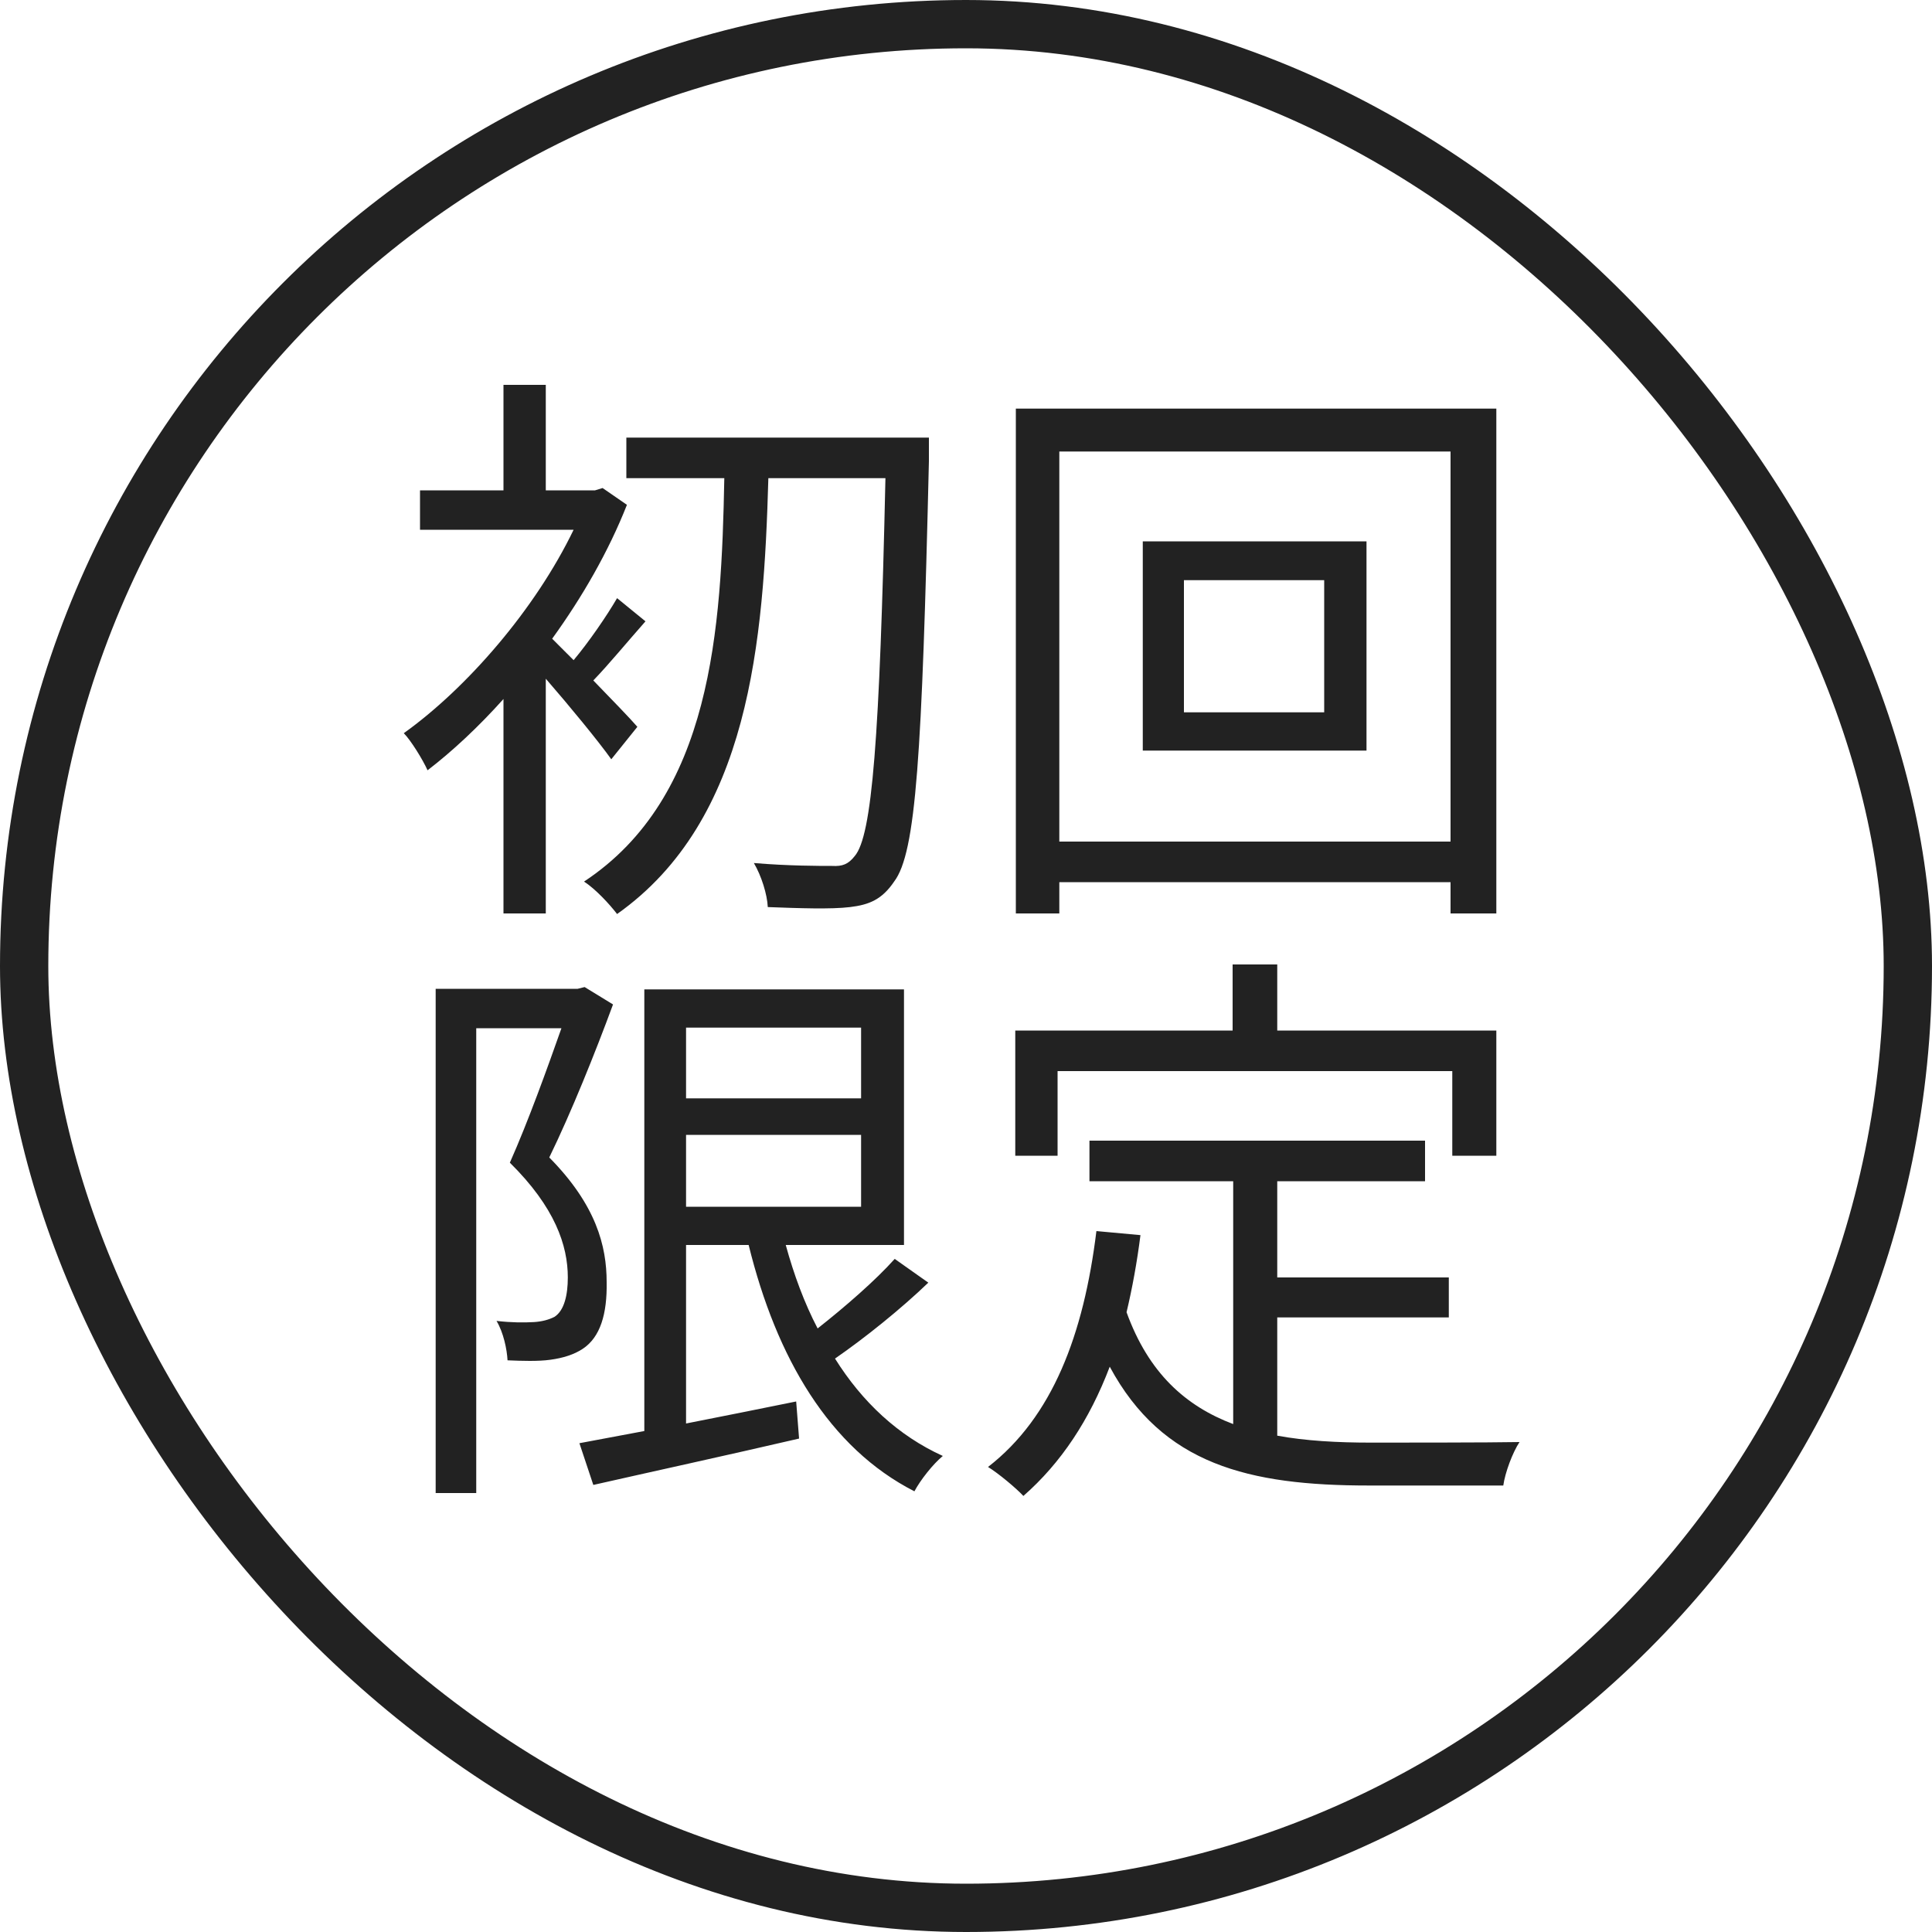
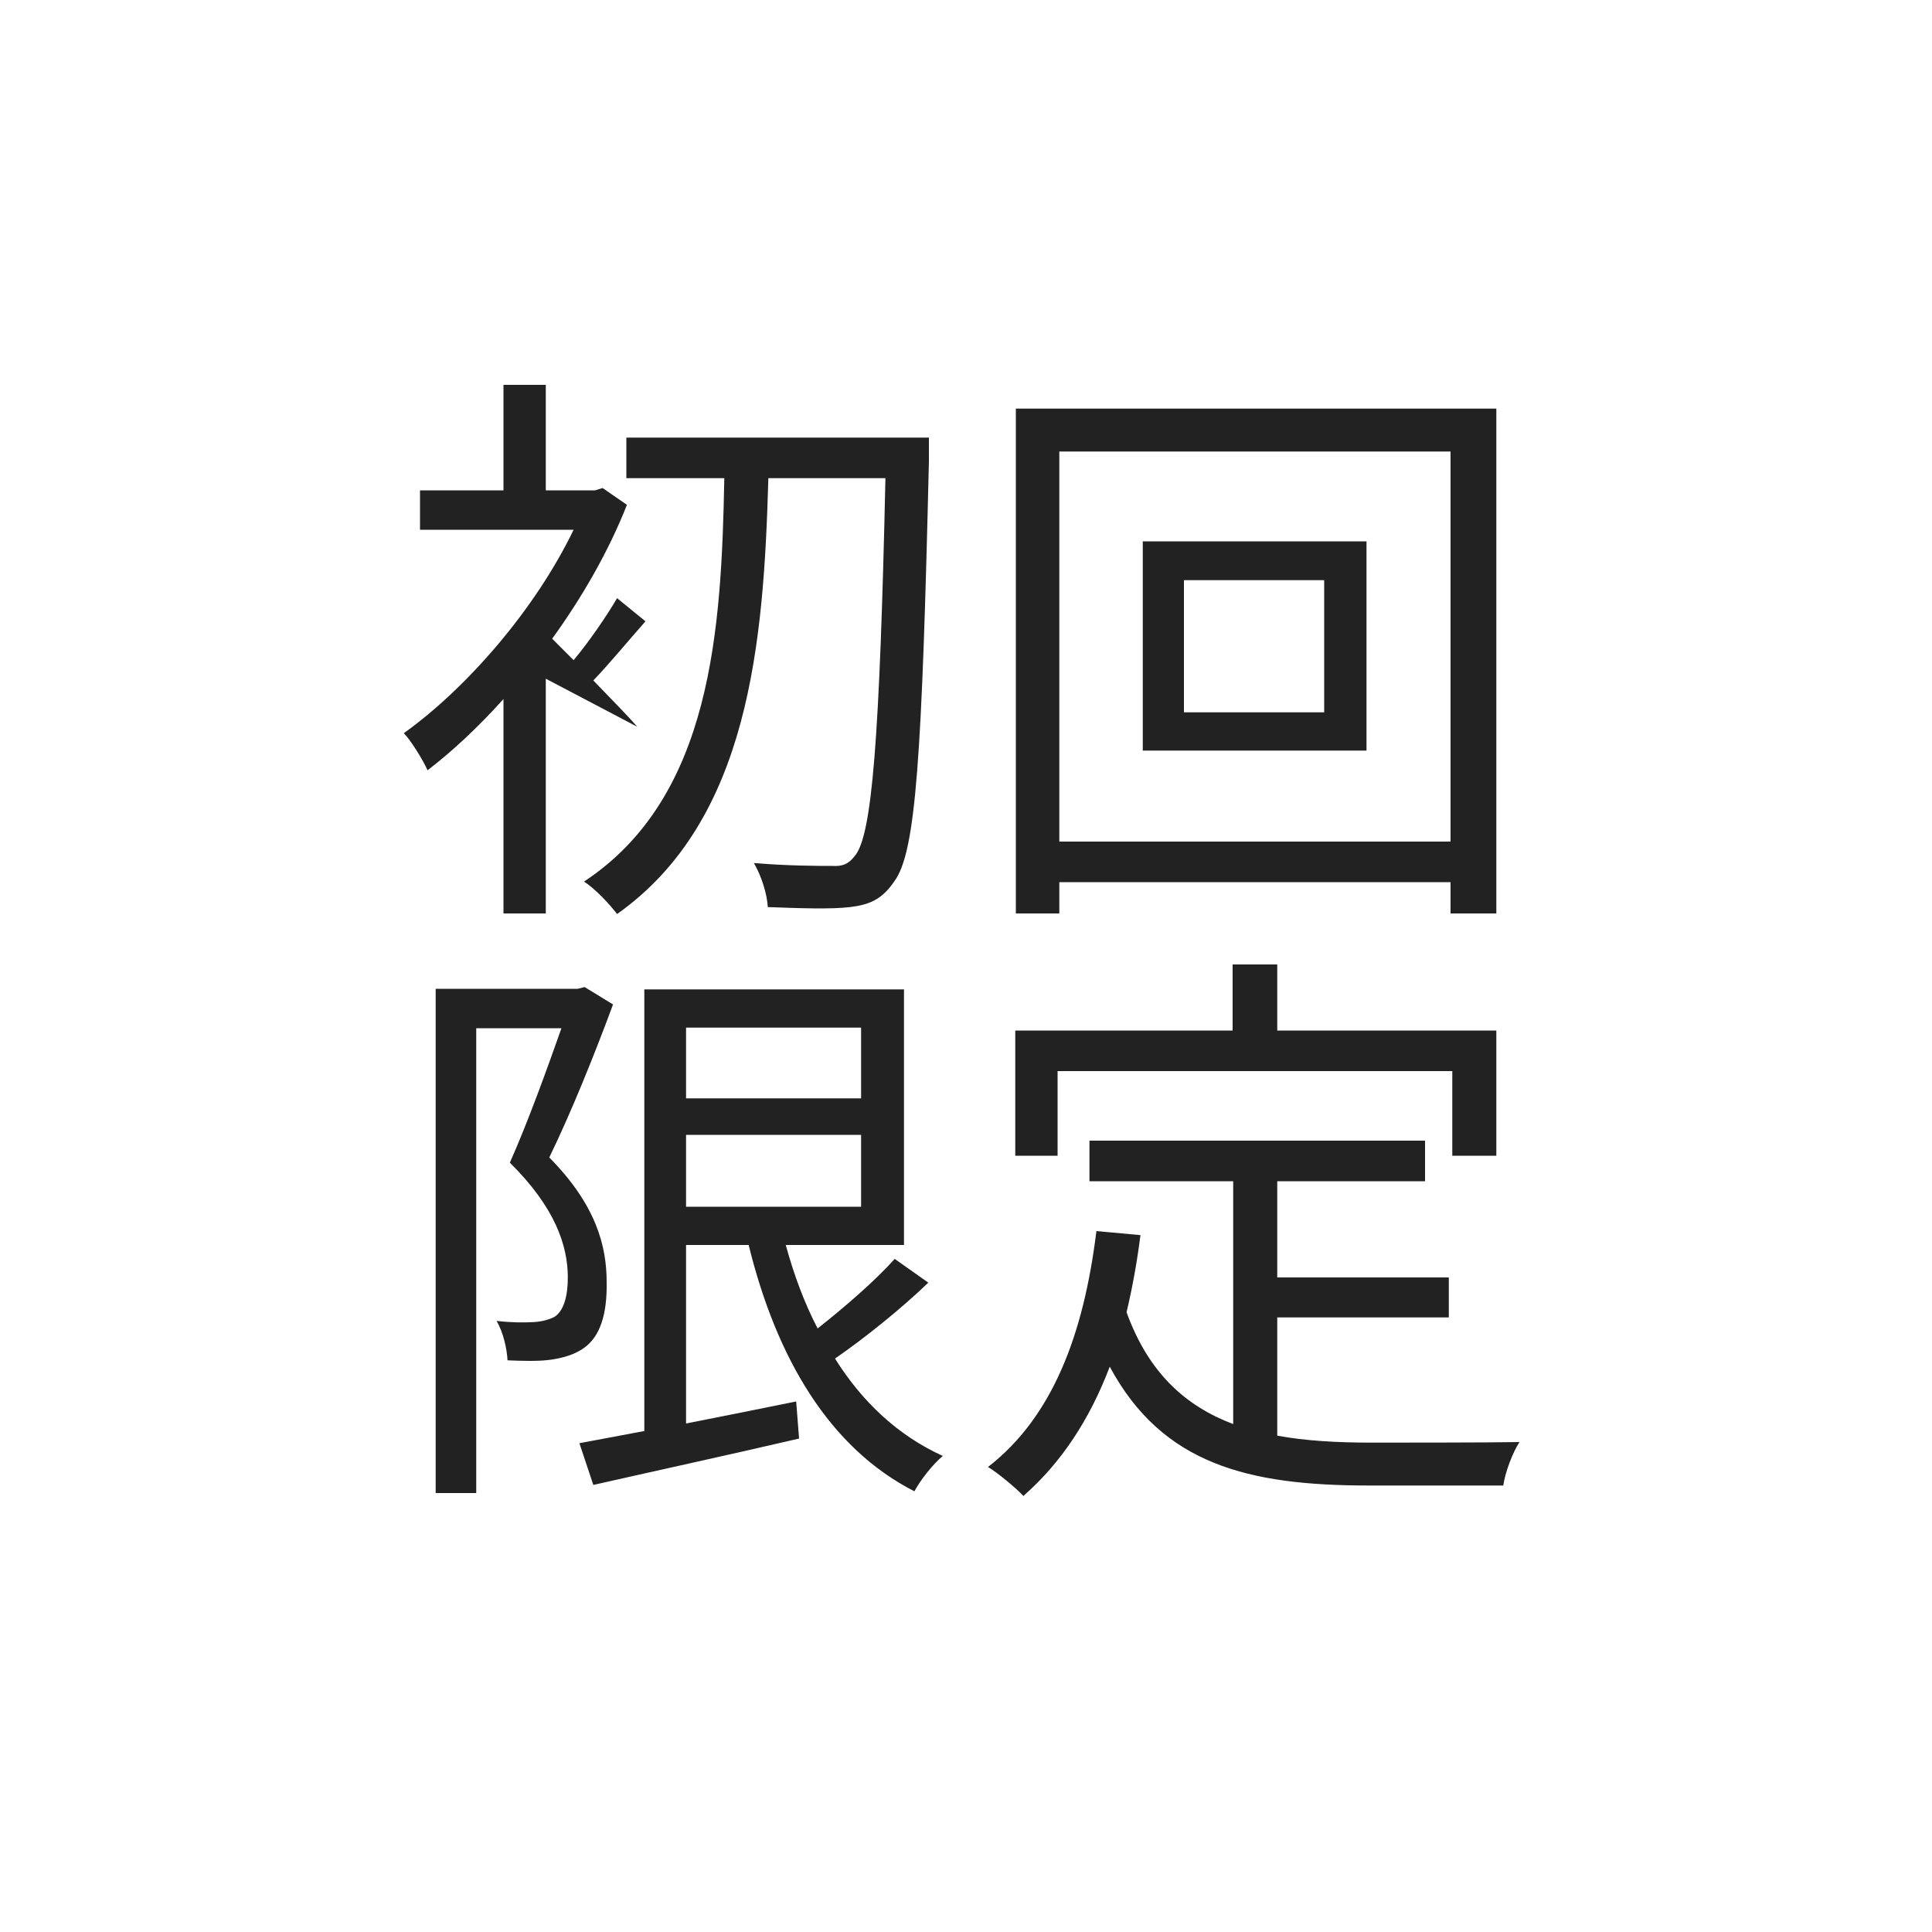
<svg xmlns="http://www.w3.org/2000/svg" width="40" height="40" viewBox="0 0 40 40" fill="none">
-   <path d="M13.196 15.048C13.052 14.88 12.668 14.484 12.284 14.088C12.608 13.752 12.992 13.284 13.364 12.864L12.776 12.384C12.56 12.756 12.188 13.296 11.876 13.668C11.708 13.5 11.552 13.344 11.432 13.224C12.056 12.36 12.596 11.424 12.98 10.452L12.476 10.104L12.32 10.152H11.3V7.968H10.424V10.152H8.696V10.968H11.876C11.084 12.612 9.668 14.244 8.36 15.18C8.504 15.324 8.756 15.732 8.852 15.948C9.368 15.552 9.908 15.048 10.424 14.472V18.912H11.3V14.052C11.78 14.604 12.392 15.348 12.656 15.72L13.196 15.048ZM19.232 9.06H12.968V9.9H14.996C14.936 13.032 14.744 16.5 12.092 18.252C12.332 18.408 12.62 18.72 12.776 18.924C15.524 16.98 15.812 13.284 15.908 9.9H18.332C18.212 15.312 18.056 17.304 17.696 17.724C17.564 17.892 17.444 17.94 17.228 17.928C16.964 17.928 16.316 17.928 15.608 17.868C15.764 18.132 15.884 18.516 15.896 18.78C16.544 18.804 17.204 18.828 17.6 18.78C17.996 18.732 18.26 18.624 18.512 18.252C18.968 17.652 19.088 15.636 19.232 9.552V9.06ZM27.416 14.748H24.512V12.012H27.416V14.748ZM23.66 11.208V15.54H28.292V11.208H23.66ZM21.932 17.424V9.348H30.032V17.424H21.932ZM21.032 8.46V18.912H21.932V18.264H30.032V18.912H30.98V8.46H21.032ZM12.104 20.436L11.96 20.472H9.02V30.912H9.86V21.288H11.624C11.336 22.104 10.94 23.208 10.556 24.072C11.492 24.996 11.756 25.788 11.756 26.448C11.756 26.808 11.684 27.132 11.48 27.264C11.36 27.324 11.228 27.36 11.06 27.372C10.844 27.384 10.592 27.384 10.28 27.348C10.424 27.588 10.496 27.936 10.508 28.164C10.796 28.176 11.144 28.188 11.396 28.152C11.66 28.116 11.888 28.044 12.068 27.924C12.428 27.684 12.572 27.204 12.56 26.544C12.56 25.8 12.344 24.948 11.372 23.964C11.828 23.028 12.32 21.804 12.692 20.796L12.104 20.436ZM14.204 23.496H17.828V24.984H14.204V23.496ZM17.828 21.276V22.74H14.204V21.276H17.828ZM18.524 26.064C18.128 26.508 17.492 27.06 16.928 27.504C16.652 26.976 16.436 26.388 16.268 25.776H18.716V20.484H13.34V29.628C12.836 29.724 12.38 29.808 11.996 29.88L12.284 30.744C13.448 30.48 15.044 30.132 16.544 29.784L16.484 29.016C15.716 29.172 14.936 29.328 14.204 29.472V25.776H15.5C16.076 28.116 17.168 29.976 18.932 30.876C19.052 30.648 19.316 30.312 19.52 30.144C18.596 29.724 17.852 29.028 17.288 28.128C17.912 27.696 18.644 27.108 19.22 26.556L18.524 26.064ZM21.896 22.176H30.068V23.928H30.98V21.336H26.444V19.968H25.52V21.336H21.02V23.928H21.896V22.176ZM26.444 27.276H29.996V26.448H26.444V24.456H29.504V23.616H22.556V24.456H25.532V29.484C24.548 29.112 23.78 28.428 23.324 27.168C23.444 26.664 23.54 26.136 23.612 25.572L22.7 25.488C22.436 27.636 21.788 29.34 20.456 30.372C20.672 30.504 21.044 30.816 21.188 30.972C21.968 30.288 22.556 29.4 22.976 28.296C24.068 30.324 25.856 30.756 28.34 30.756H31.124C31.16 30.492 31.316 30.072 31.46 29.856C30.884 29.868 28.82 29.868 28.388 29.868C27.692 29.868 27.032 29.832 26.444 29.724V27.276Z" fill="#222222" />
-   <rect x="0.5" y="0.5" width="39" height="39" rx="19.5" stroke="#222222" />
+   <path d="M13.196 15.048C13.052 14.88 12.668 14.484 12.284 14.088C12.608 13.752 12.992 13.284 13.364 12.864L12.776 12.384C12.56 12.756 12.188 13.296 11.876 13.668C11.708 13.5 11.552 13.344 11.432 13.224C12.056 12.36 12.596 11.424 12.98 10.452L12.476 10.104L12.32 10.152H11.3V7.968H10.424V10.152H8.696V10.968H11.876C11.084 12.612 9.668 14.244 8.36 15.18C8.504 15.324 8.756 15.732 8.852 15.948C9.368 15.552 9.908 15.048 10.424 14.472V18.912H11.3V14.052L13.196 15.048ZM19.232 9.06H12.968V9.9H14.996C14.936 13.032 14.744 16.5 12.092 18.252C12.332 18.408 12.62 18.72 12.776 18.924C15.524 16.98 15.812 13.284 15.908 9.9H18.332C18.212 15.312 18.056 17.304 17.696 17.724C17.564 17.892 17.444 17.94 17.228 17.928C16.964 17.928 16.316 17.928 15.608 17.868C15.764 18.132 15.884 18.516 15.896 18.78C16.544 18.804 17.204 18.828 17.6 18.78C17.996 18.732 18.26 18.624 18.512 18.252C18.968 17.652 19.088 15.636 19.232 9.552V9.06ZM27.416 14.748H24.512V12.012H27.416V14.748ZM23.66 11.208V15.54H28.292V11.208H23.66ZM21.932 17.424V9.348H30.032V17.424H21.932ZM21.032 8.46V18.912H21.932V18.264H30.032V18.912H30.98V8.46H21.032ZM12.104 20.436L11.96 20.472H9.02V30.912H9.86V21.288H11.624C11.336 22.104 10.94 23.208 10.556 24.072C11.492 24.996 11.756 25.788 11.756 26.448C11.756 26.808 11.684 27.132 11.48 27.264C11.36 27.324 11.228 27.36 11.06 27.372C10.844 27.384 10.592 27.384 10.28 27.348C10.424 27.588 10.496 27.936 10.508 28.164C10.796 28.176 11.144 28.188 11.396 28.152C11.66 28.116 11.888 28.044 12.068 27.924C12.428 27.684 12.572 27.204 12.56 26.544C12.56 25.8 12.344 24.948 11.372 23.964C11.828 23.028 12.32 21.804 12.692 20.796L12.104 20.436ZM14.204 23.496H17.828V24.984H14.204V23.496ZM17.828 21.276V22.74H14.204V21.276H17.828ZM18.524 26.064C18.128 26.508 17.492 27.06 16.928 27.504C16.652 26.976 16.436 26.388 16.268 25.776H18.716V20.484H13.34V29.628C12.836 29.724 12.38 29.808 11.996 29.88L12.284 30.744C13.448 30.48 15.044 30.132 16.544 29.784L16.484 29.016C15.716 29.172 14.936 29.328 14.204 29.472V25.776H15.5C16.076 28.116 17.168 29.976 18.932 30.876C19.052 30.648 19.316 30.312 19.52 30.144C18.596 29.724 17.852 29.028 17.288 28.128C17.912 27.696 18.644 27.108 19.22 26.556L18.524 26.064ZM21.896 22.176H30.068V23.928H30.98V21.336H26.444V19.968H25.52V21.336H21.02V23.928H21.896V22.176ZM26.444 27.276H29.996V26.448H26.444V24.456H29.504V23.616H22.556V24.456H25.532V29.484C24.548 29.112 23.78 28.428 23.324 27.168C23.444 26.664 23.54 26.136 23.612 25.572L22.7 25.488C22.436 27.636 21.788 29.34 20.456 30.372C20.672 30.504 21.044 30.816 21.188 30.972C21.968 30.288 22.556 29.4 22.976 28.296C24.068 30.324 25.856 30.756 28.34 30.756H31.124C31.16 30.492 31.316 30.072 31.46 29.856C30.884 29.868 28.82 29.868 28.388 29.868C27.692 29.868 27.032 29.832 26.444 29.724V27.276Z" fill="#222222" />
</svg>